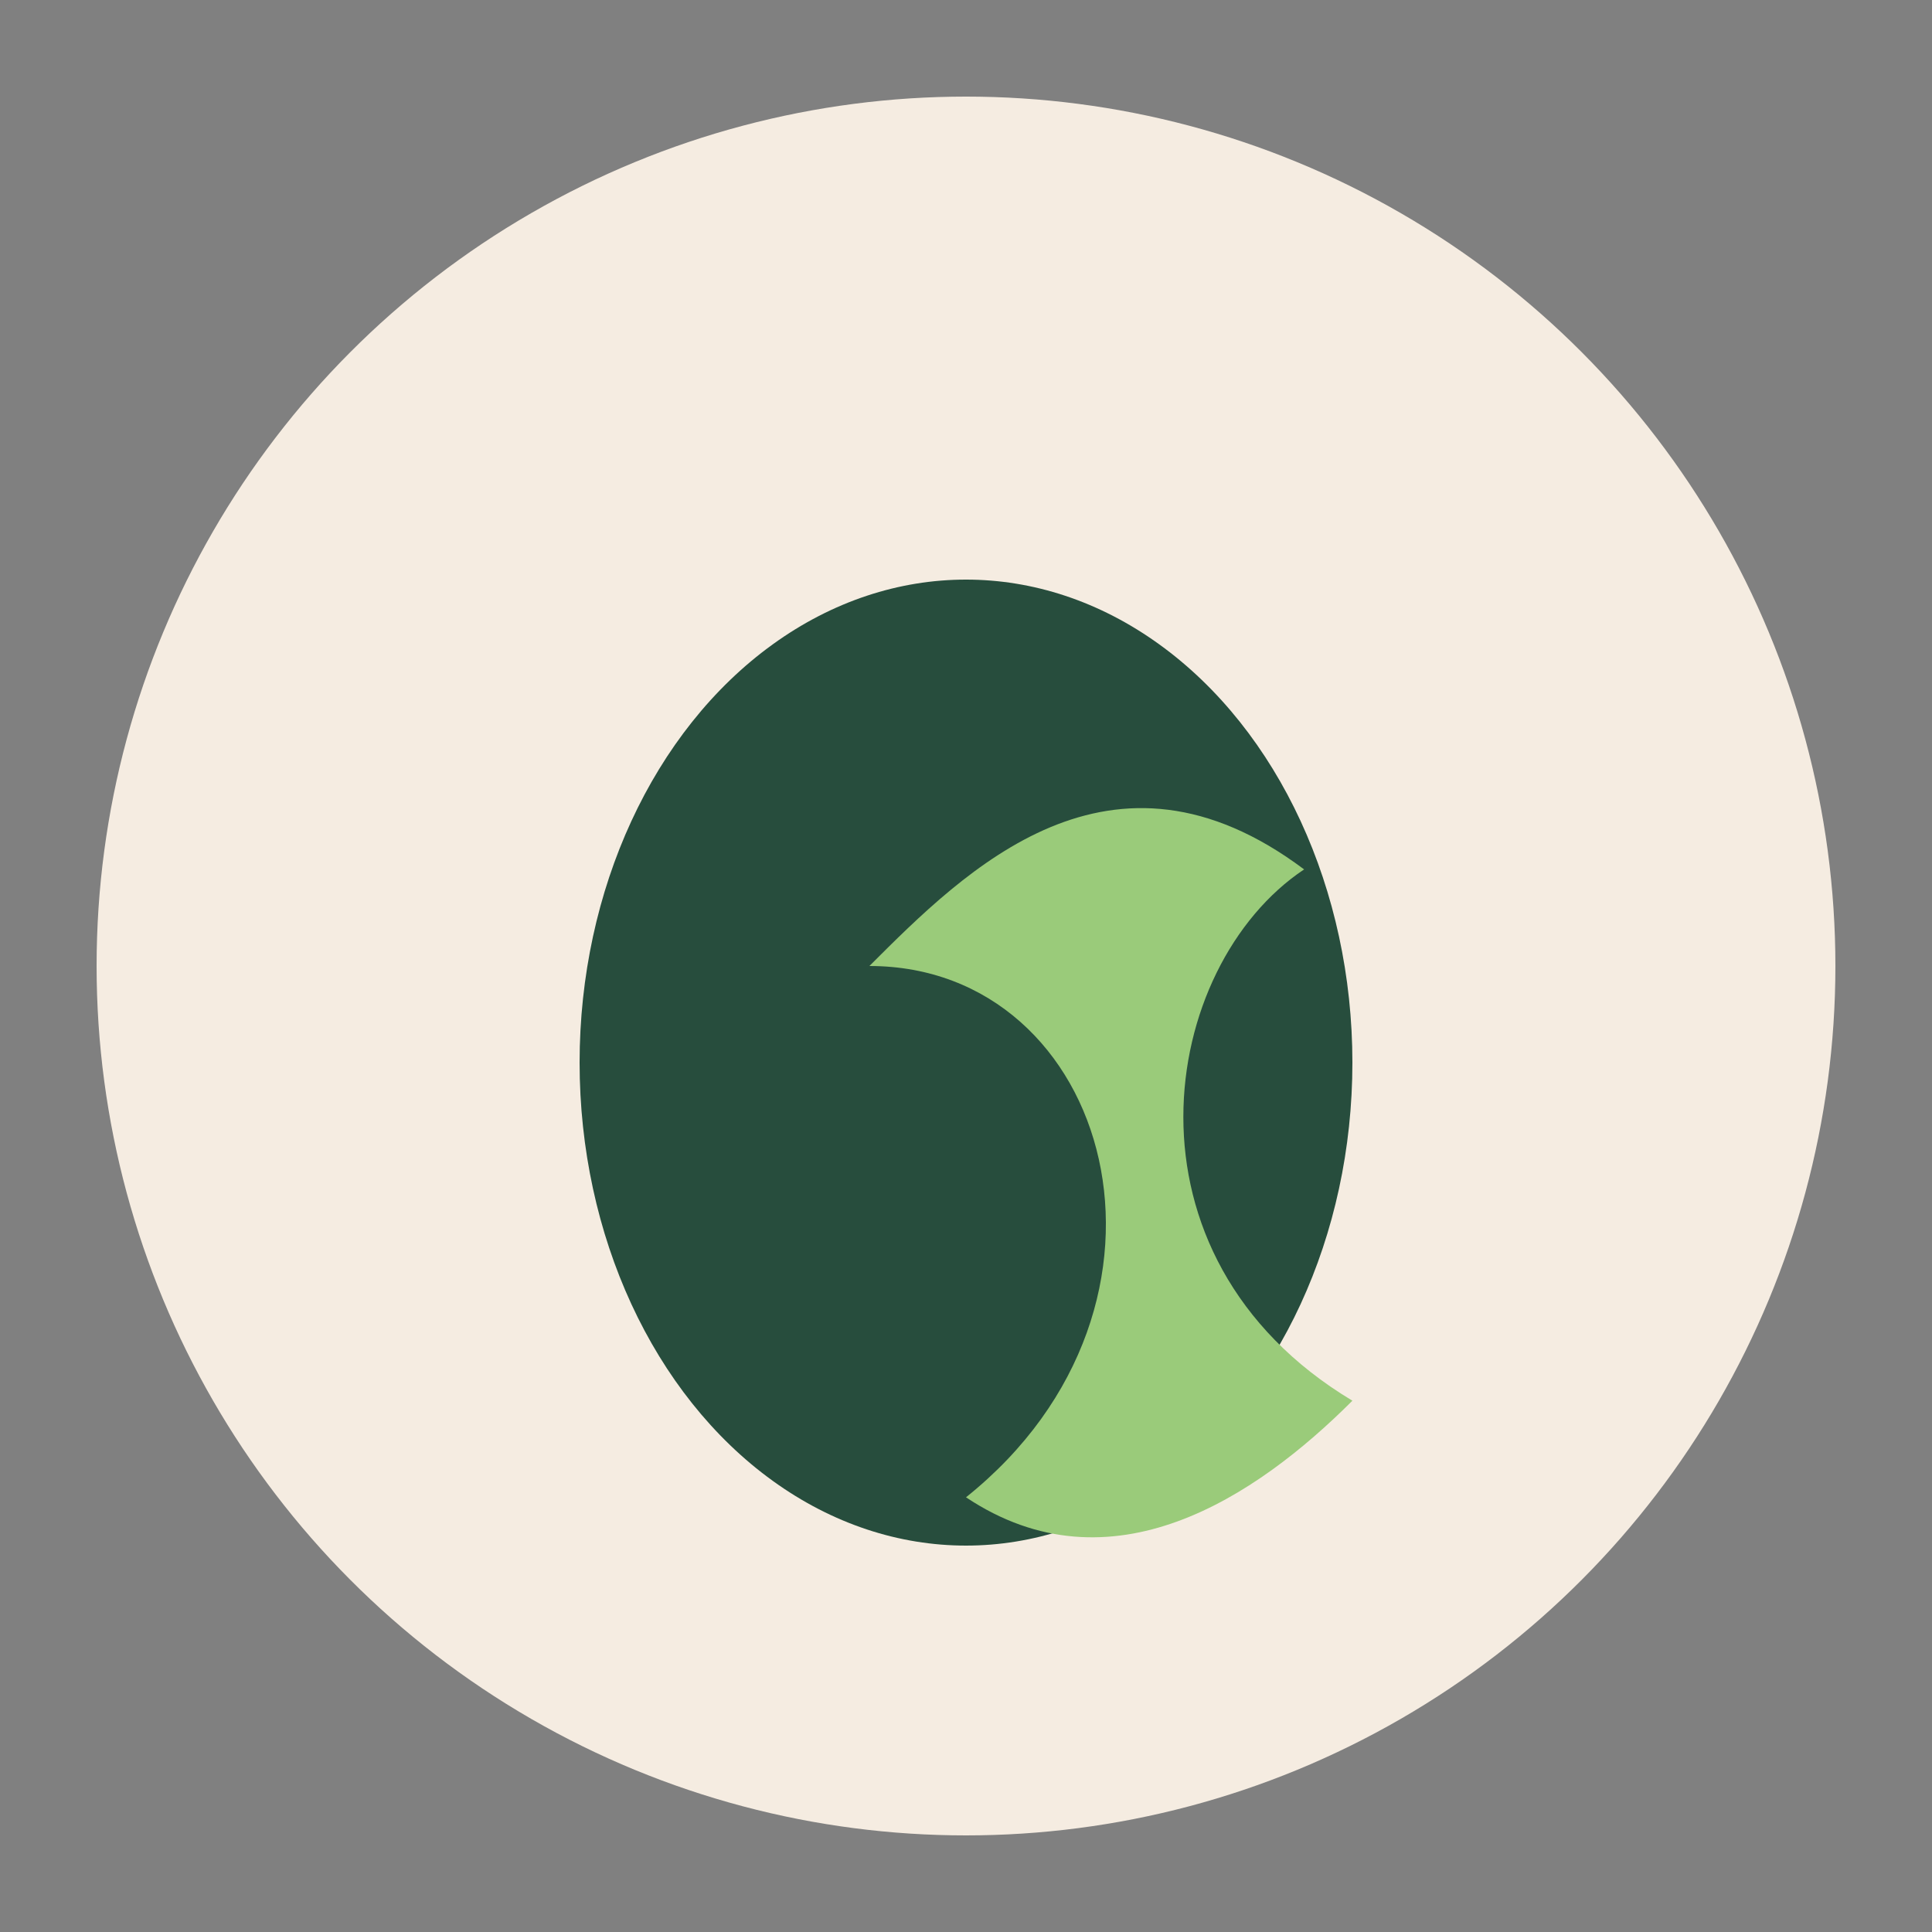
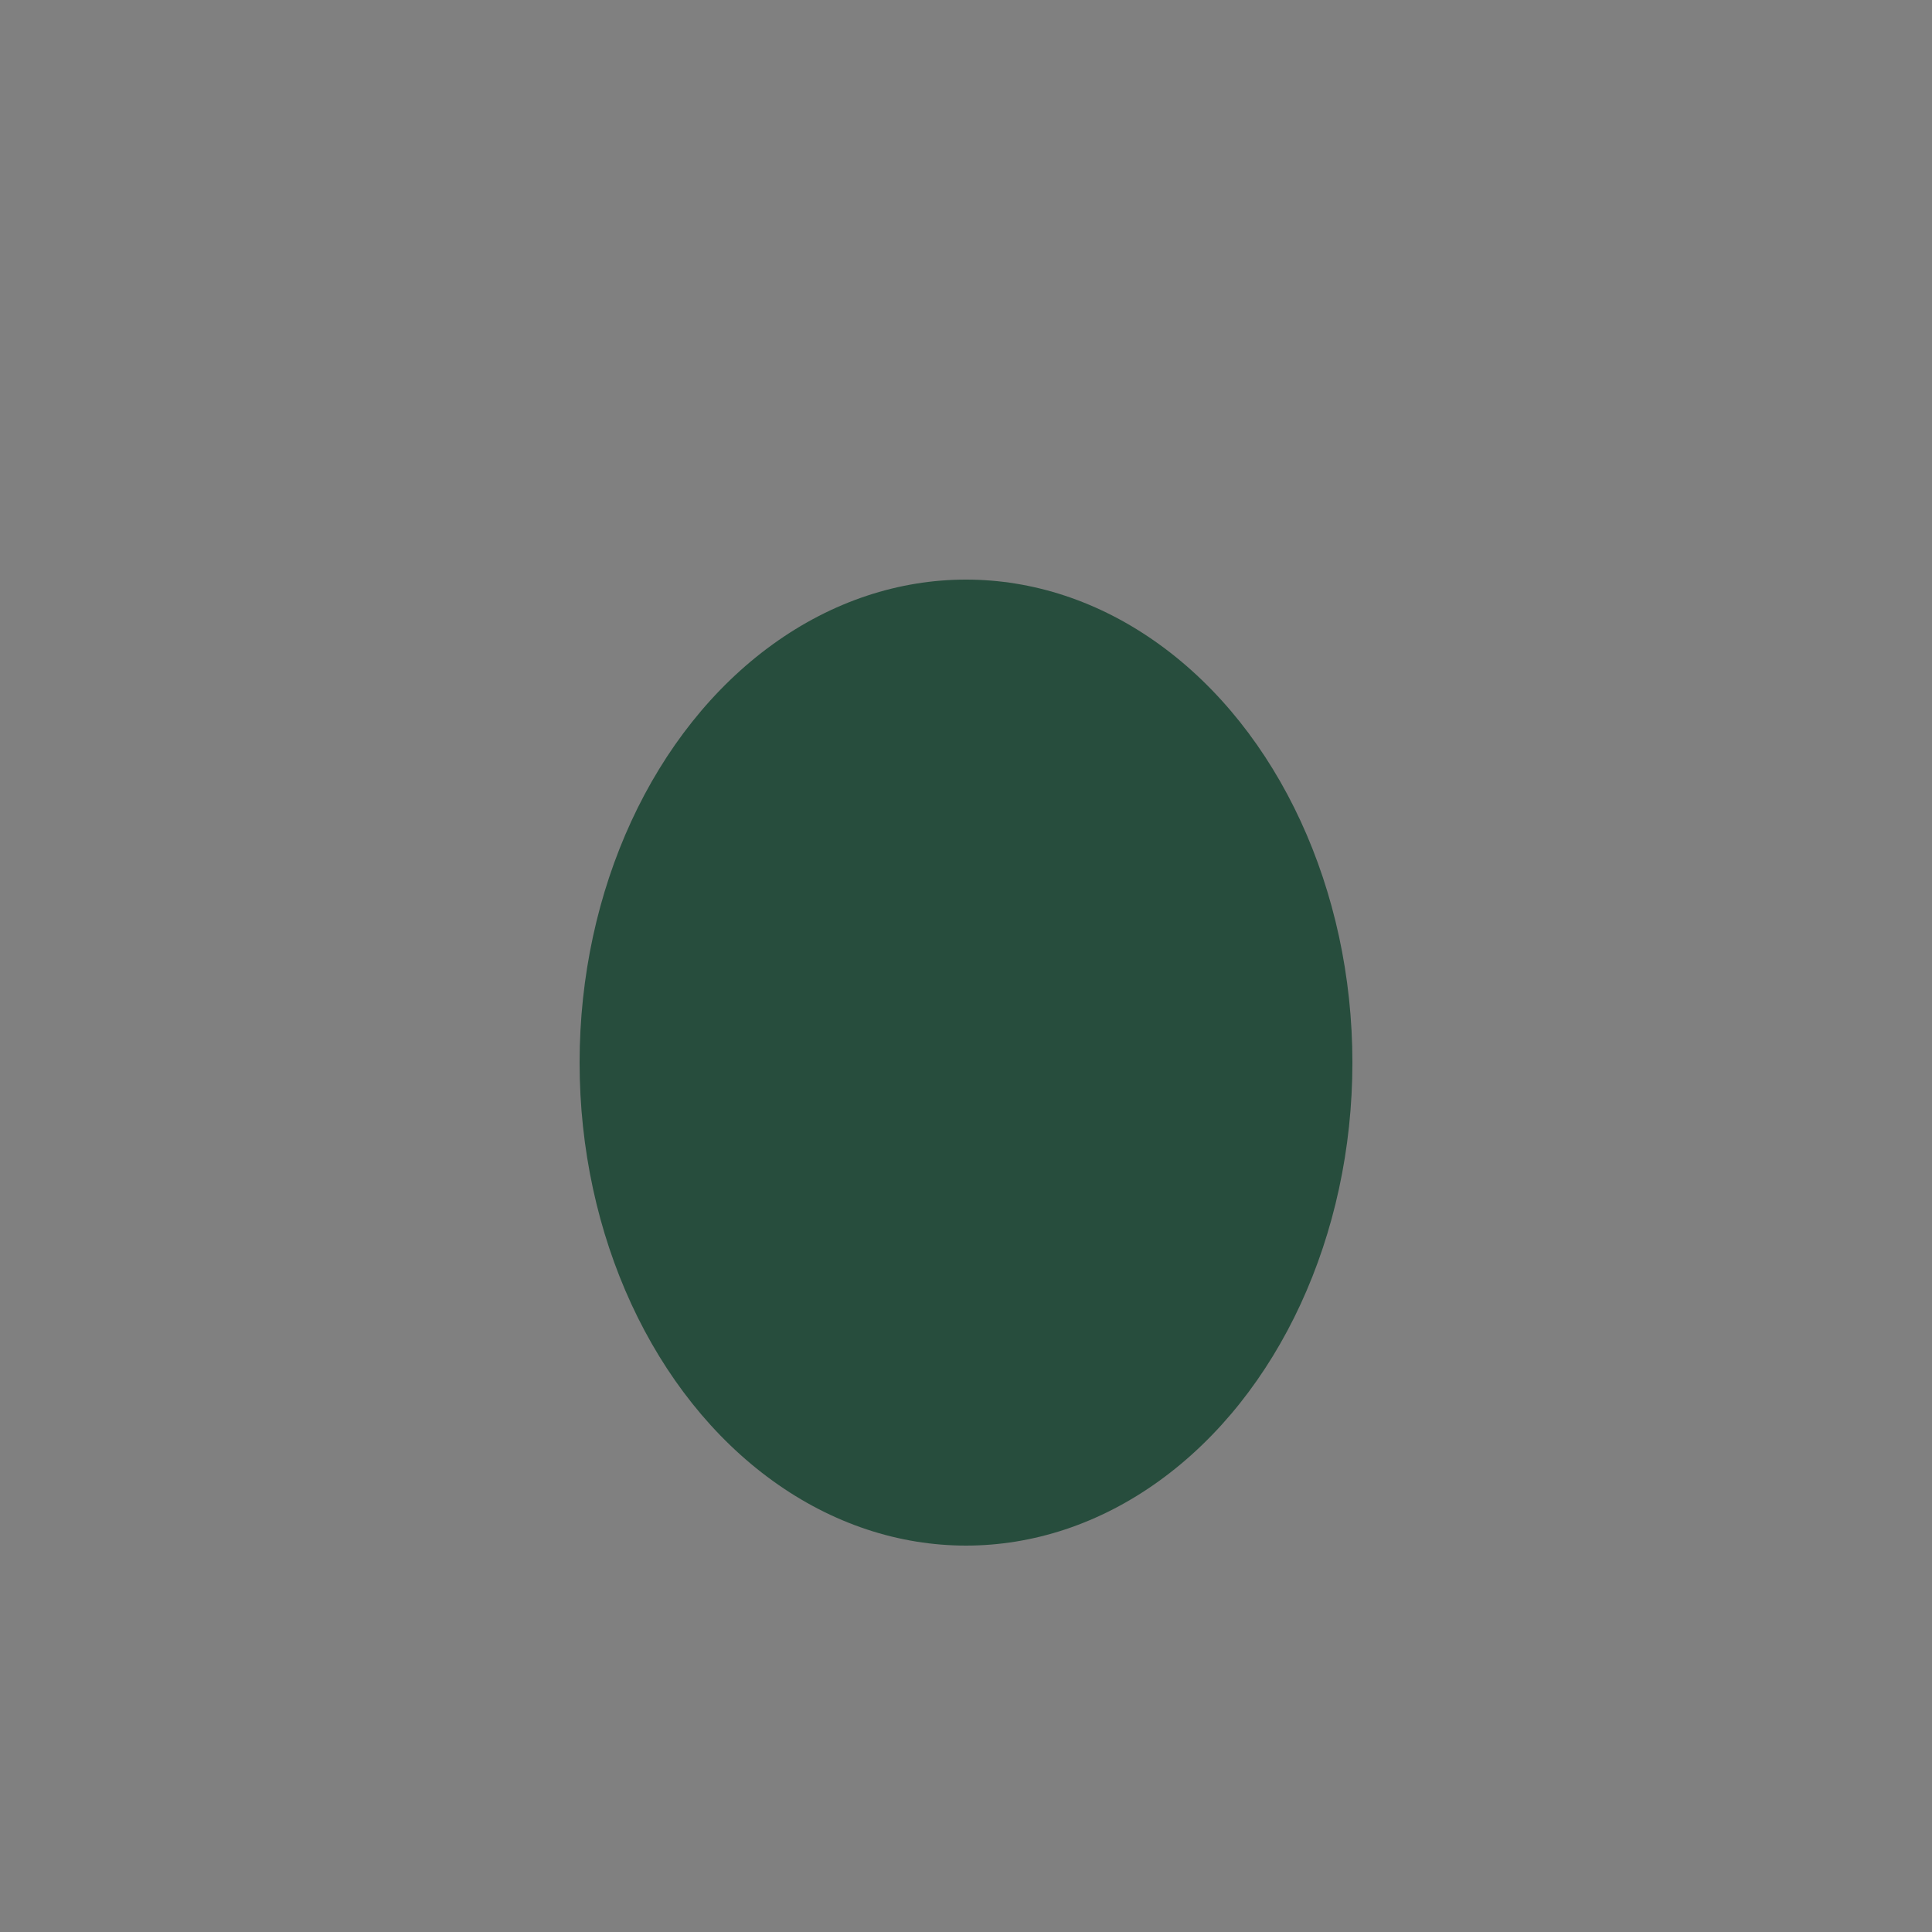
<svg xmlns="http://www.w3.org/2000/svg" width="40" height="40" viewBox="0 0 40 40">
  <rect x="0" y="0" width="40" height="40" fill="#808080" stroke="none" />
-   <circle cx="20" cy="20" r="18" fill="#F5ECE1" />
  <ellipse cx="20" cy="22" rx="8" ry="10" fill="#274D3D" />
-   <path d="M20 31c5-4 3-11-2-11 2-2 5-5 9-2-3 2-4 8 1 11-2 2-5 4-8 2z" fill="#9ACB7A" />
+   <path d="M20 31z" fill="#9ACB7A" />
</svg>